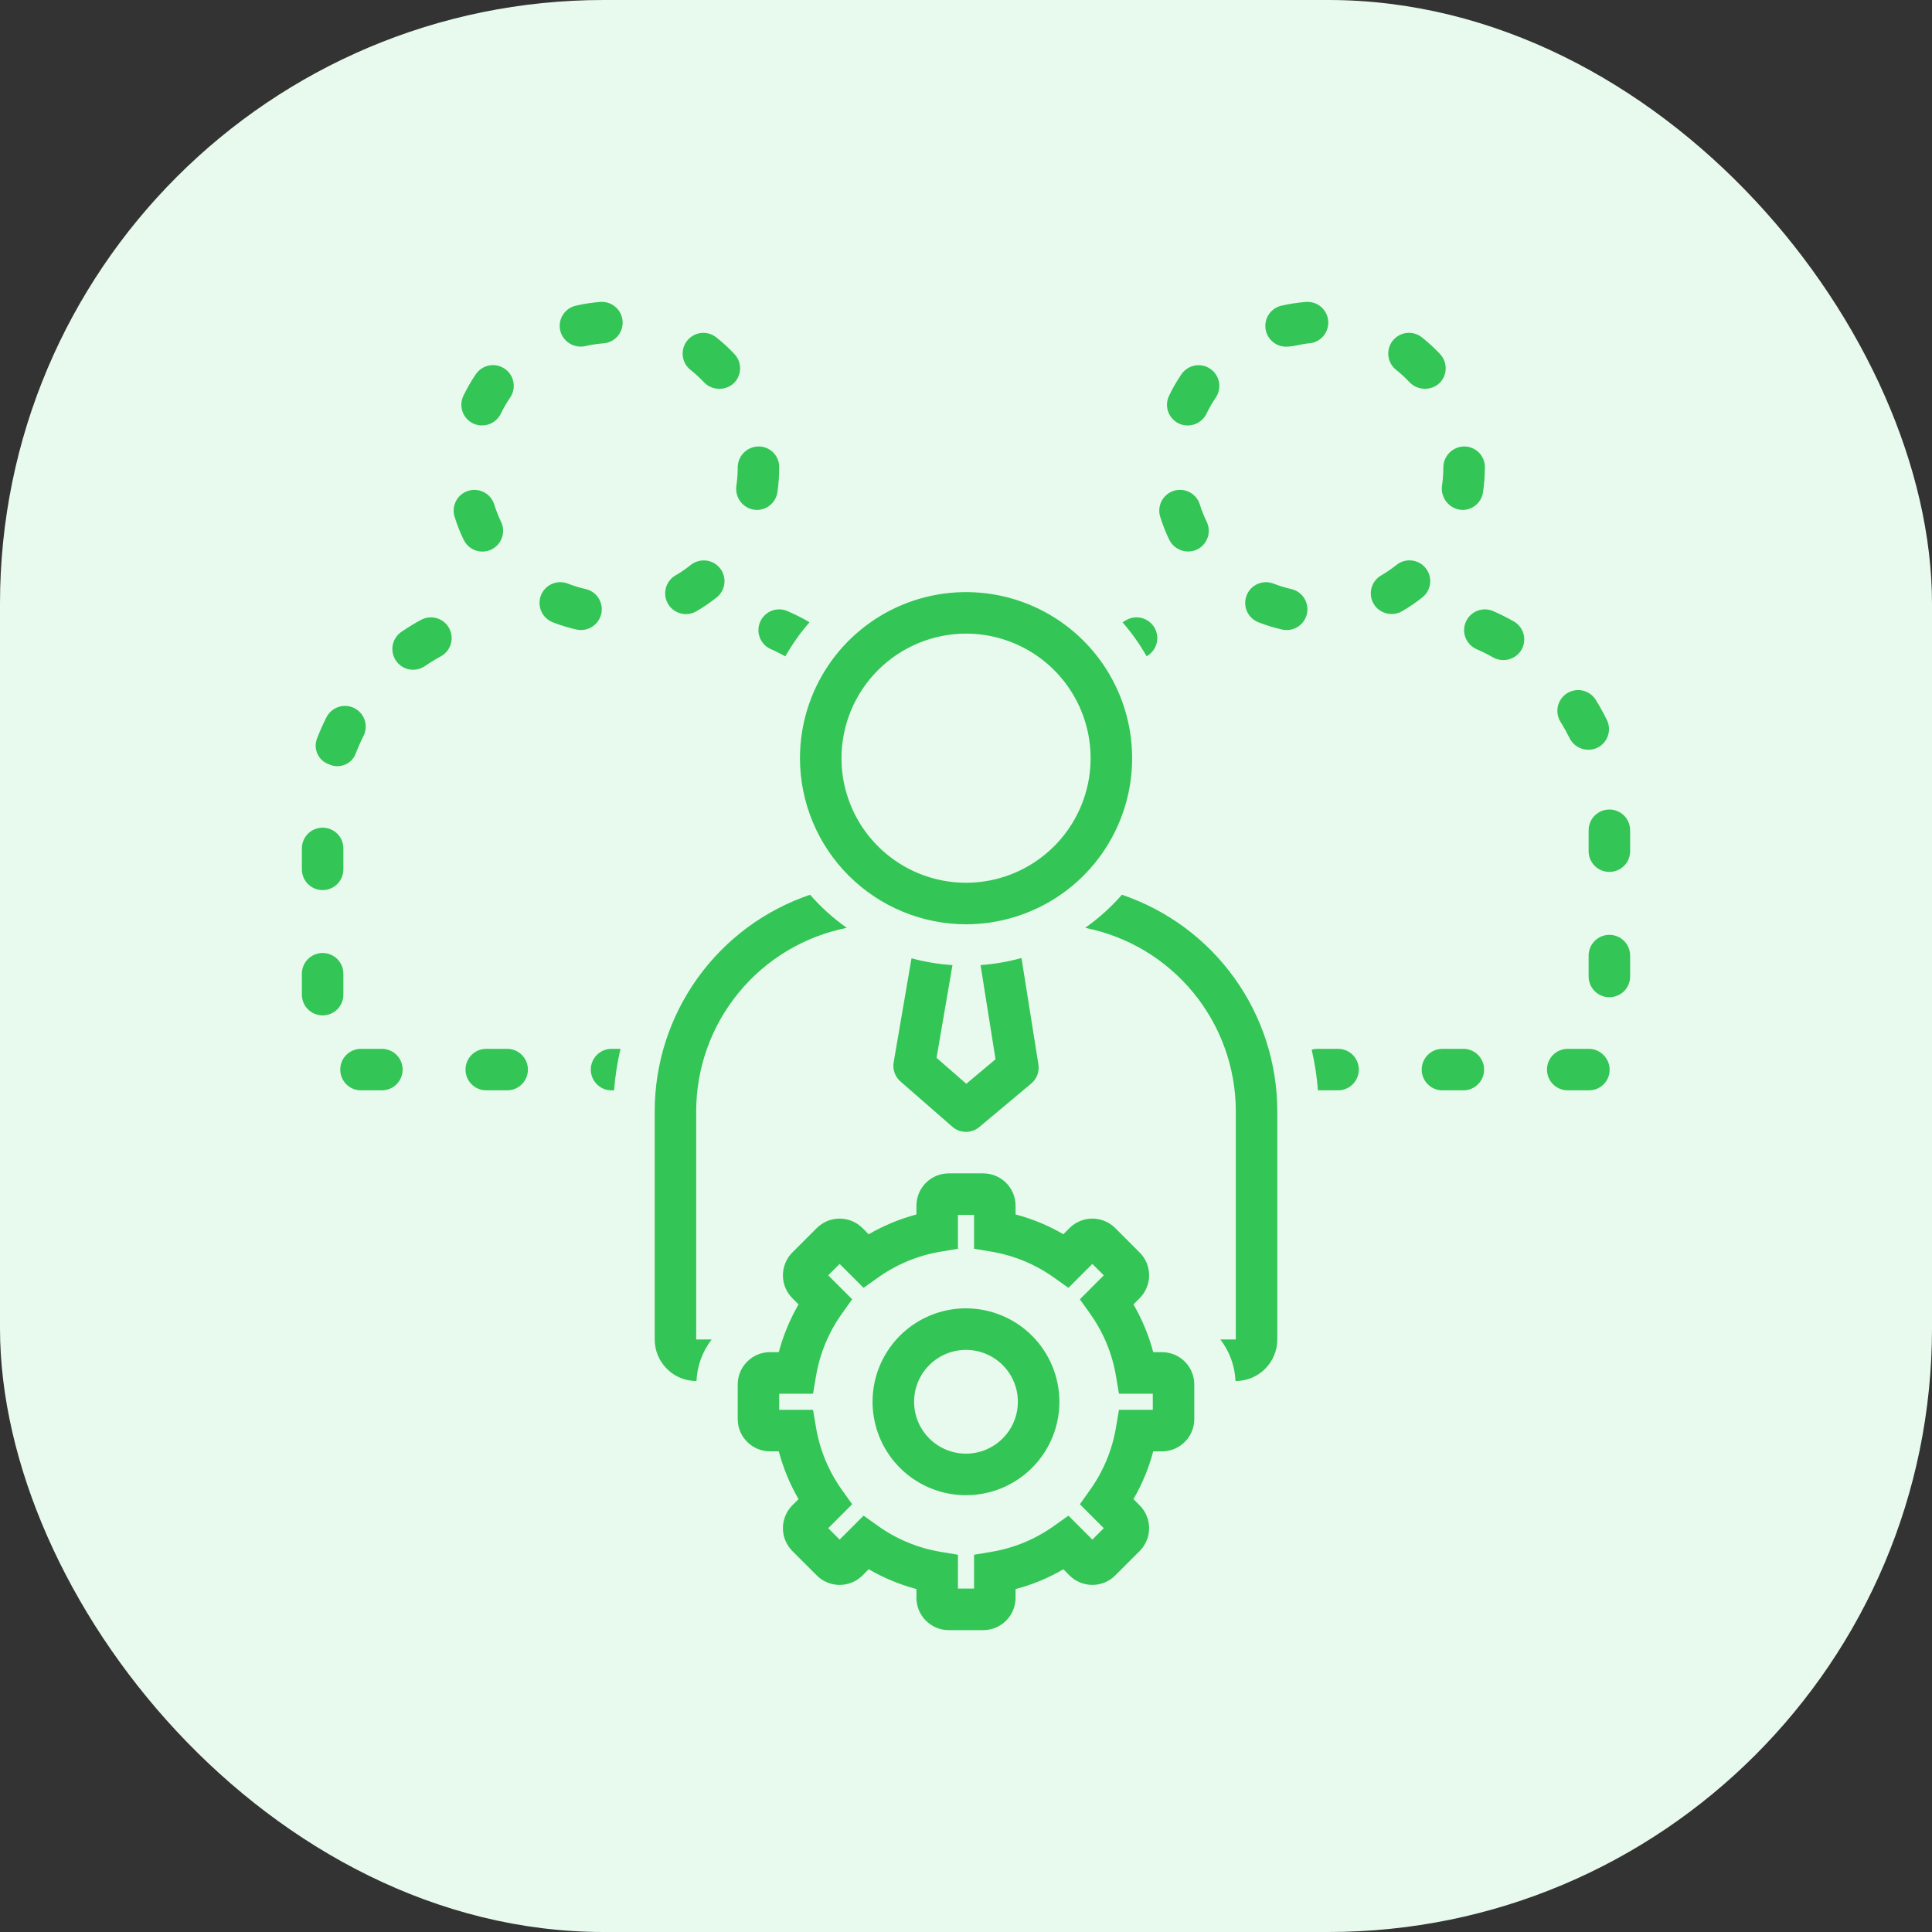
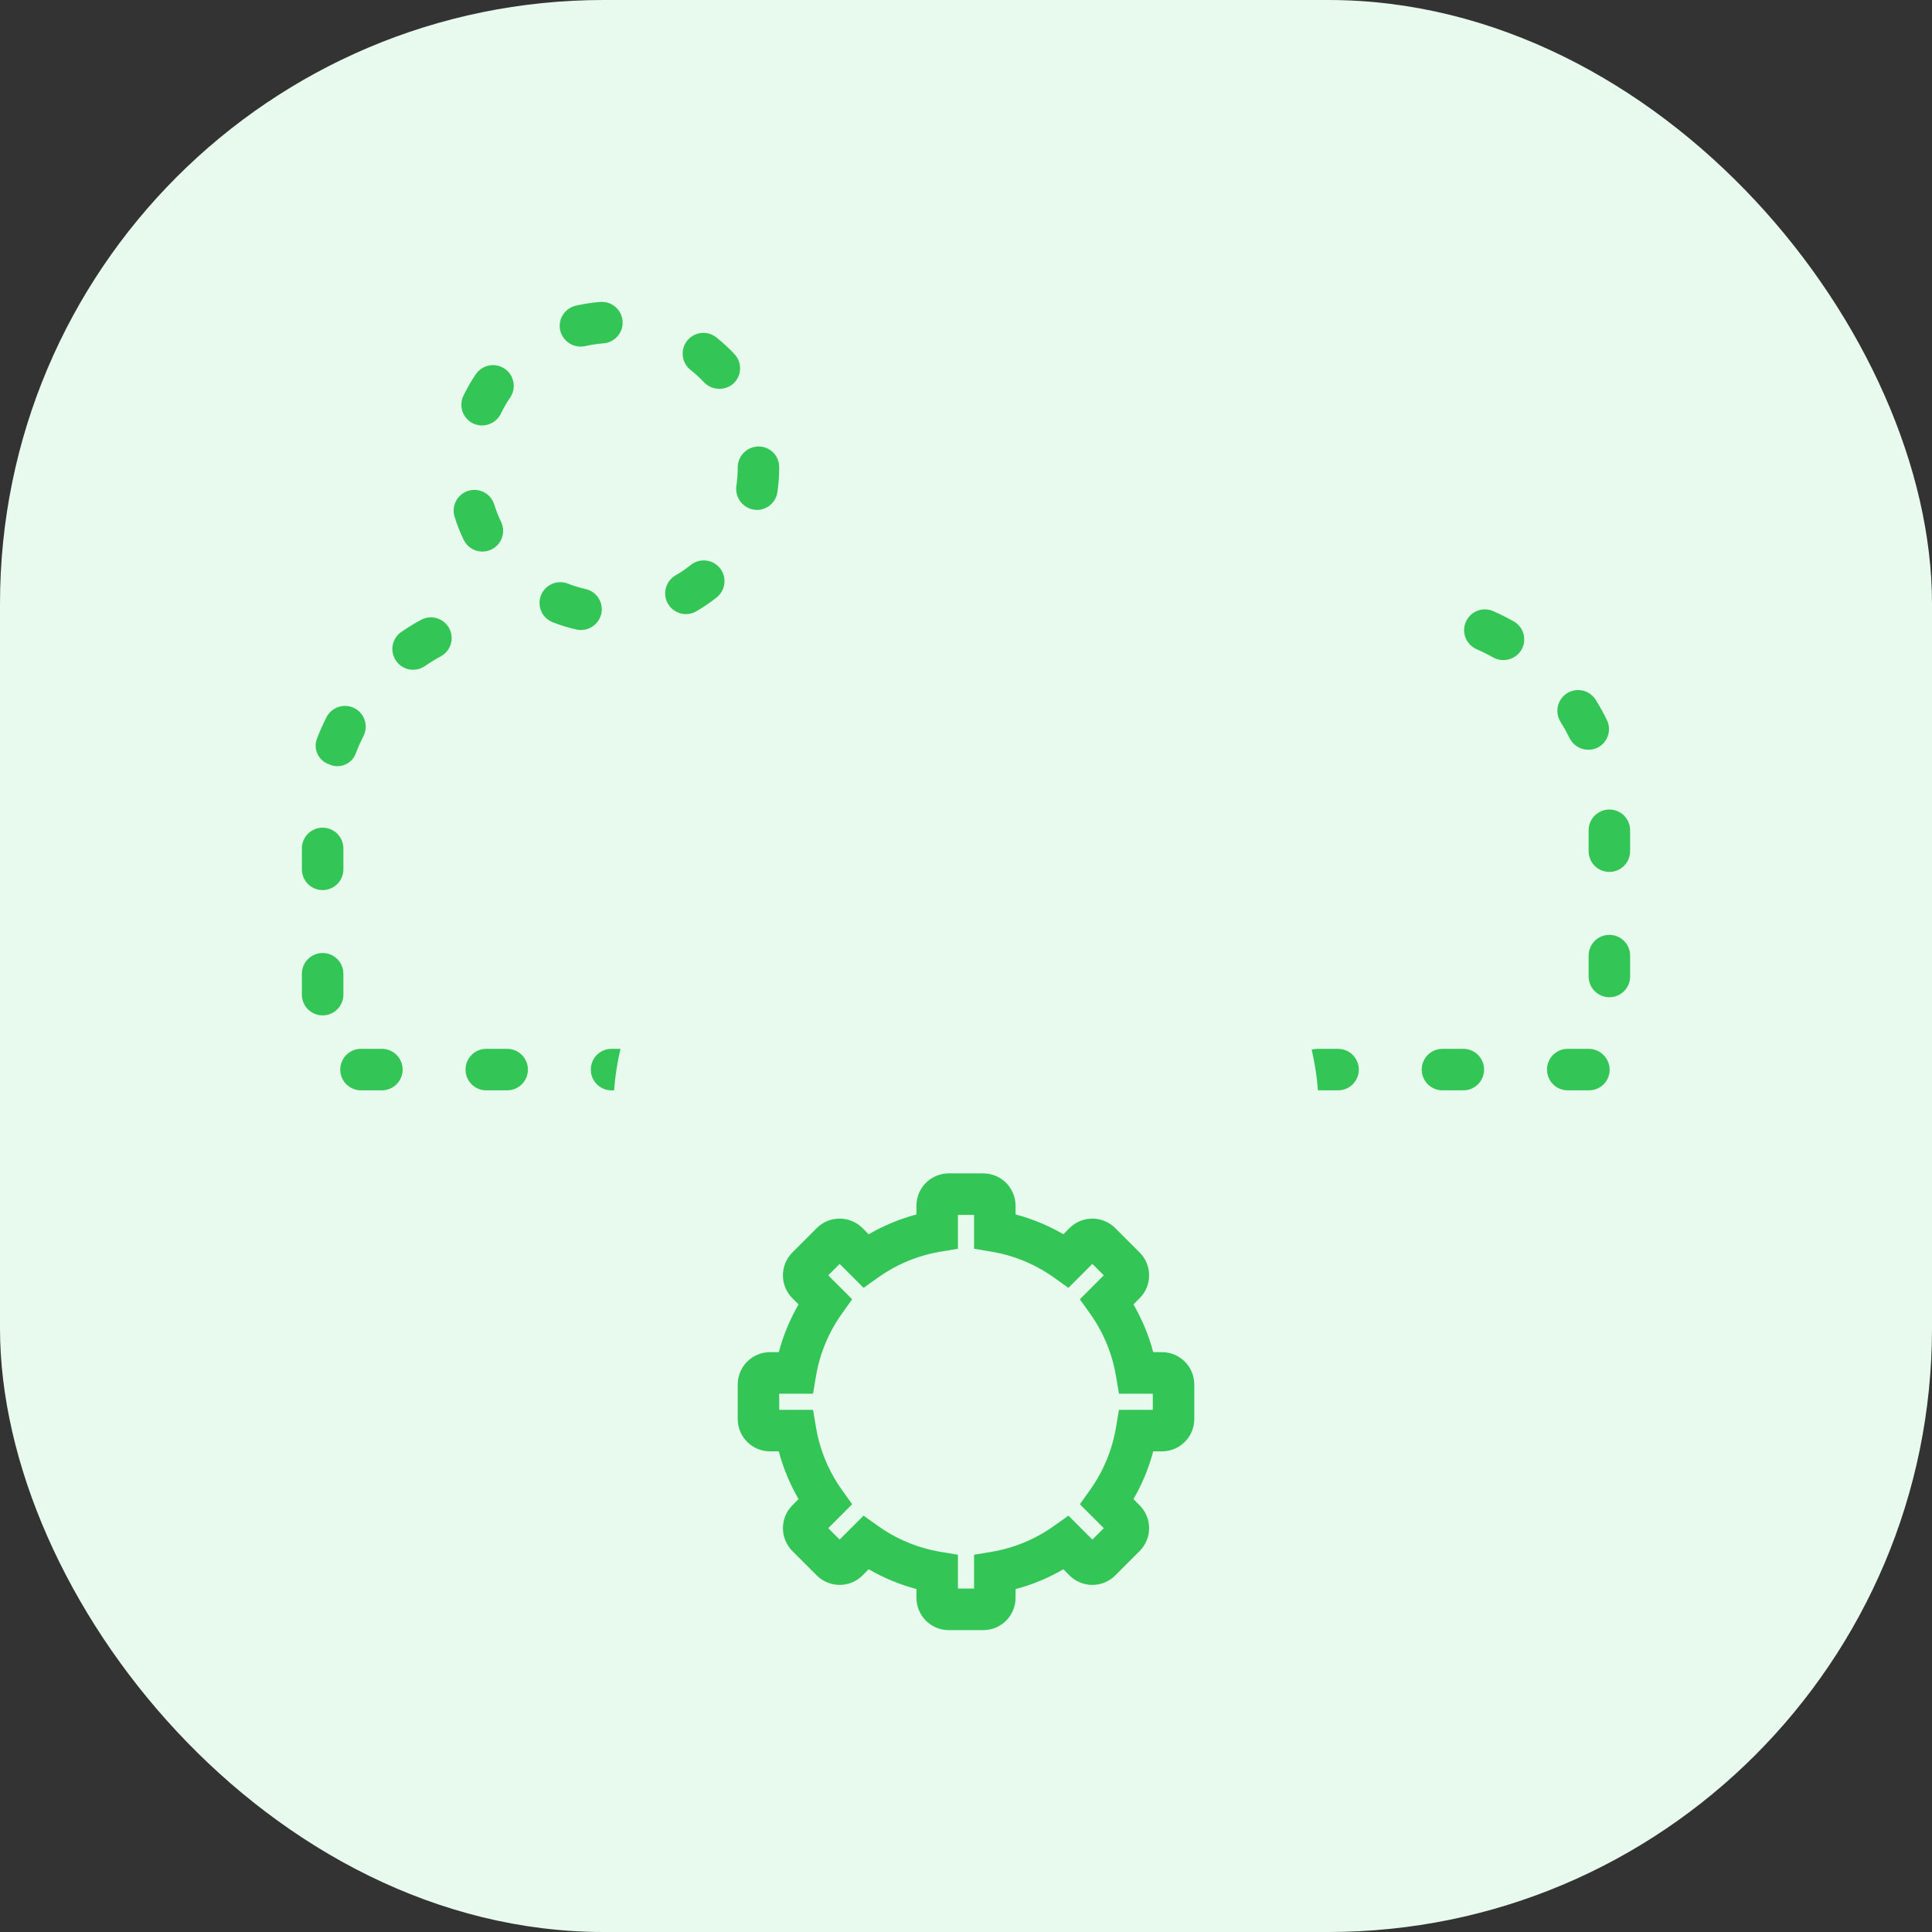
<svg xmlns="http://www.w3.org/2000/svg" width="64" height="64" viewBox="0 0 64 64" fill="none">
  <rect x="0" y="0" width="64" height="64" fill="#333333" stroke="none" />
  <rect width="64" height="64" rx="20" fill="#E8FAED" />
  <path d="M16.8 34.744H16.108C15.926 34.744 15.751 34.816 15.622 34.945C15.493 35.074 15.421 35.249 15.421 35.431C15.421 35.614 15.493 35.789 15.622 35.918C15.751 36.047 15.926 36.119 16.108 36.119H16.8C16.983 36.119 17.157 36.047 17.286 35.918C17.415 35.789 17.488 35.614 17.488 35.431C17.488 35.249 17.415 35.074 17.286 34.945C17.157 34.816 16.983 34.744 16.8 34.744ZM12.65 34.744H11.958C11.776 34.744 11.601 34.816 11.472 34.945C11.343 35.074 11.271 35.249 11.271 35.431C11.271 35.614 11.343 35.789 11.472 35.918C11.601 36.047 11.776 36.119 11.958 36.119H12.65C12.832 36.119 13.008 36.047 13.136 35.918C13.265 35.789 13.338 35.614 13.338 35.431C13.338 35.249 13.265 35.074 13.136 34.945C13.008 34.816 12.832 34.744 12.65 34.744ZM11.375 32.257C11.375 32.075 11.303 31.9 11.174 31.771C11.045 31.642 10.87 31.569 10.688 31.569C10.505 31.569 10.33 31.642 10.201 31.771C10.072 31.9 10 32.075 10 32.257V32.949C10 33.131 10.072 33.306 10.201 33.435C10.33 33.564 10.505 33.636 10.688 33.636C10.87 33.636 11.045 33.564 11.174 33.435C11.303 33.306 11.375 33.131 11.375 32.949V32.257ZM10.688 29.485C10.87 29.485 11.045 29.413 11.174 29.284C11.303 29.155 11.375 28.98 11.375 28.797V28.105C11.375 27.923 11.303 27.748 11.174 27.619C11.045 27.49 10.87 27.418 10.688 27.418C10.505 27.418 10.33 27.49 10.201 27.619C10.072 27.748 10 27.923 10 28.105V28.797C10 28.98 10.072 29.155 10.201 29.284C10.33 29.413 10.505 29.485 10.688 29.485ZM10.907 25.322C10.989 25.36 11.078 25.38 11.167 25.381C11.257 25.383 11.347 25.365 11.429 25.33C11.512 25.296 11.587 25.244 11.649 25.178C11.71 25.113 11.758 25.035 11.788 24.951C11.863 24.757 11.947 24.567 12.041 24.382C12.123 24.219 12.138 24.031 12.081 23.857C12.024 23.684 11.901 23.54 11.738 23.458C11.576 23.376 11.387 23.361 11.214 23.418C11.04 23.475 10.897 23.598 10.814 23.761C10.7 23.987 10.596 24.22 10.505 24.455C10.471 24.538 10.455 24.627 10.457 24.717C10.459 24.806 10.48 24.895 10.517 24.976C10.555 25.058 10.609 25.13 10.676 25.19C10.743 25.249 10.822 25.294 10.907 25.322ZM13.946 20.534C13.723 20.655 13.506 20.788 13.297 20.931C13.146 21.034 13.043 21.193 13.009 21.372C12.976 21.551 13.015 21.737 13.118 21.887C13.22 22.038 13.379 22.141 13.558 22.175C13.738 22.208 13.923 22.169 14.073 22.066C14.244 21.949 14.421 21.841 14.603 21.742C14.763 21.654 14.882 21.507 14.934 21.332C14.985 21.157 14.965 20.969 14.878 20.809C14.791 20.649 14.644 20.53 14.469 20.478C14.294 20.427 14.106 20.447 13.946 20.534ZM19.918 20.335C19.938 20.247 19.94 20.156 19.925 20.067C19.91 19.978 19.877 19.892 19.829 19.816C19.781 19.74 19.718 19.674 19.644 19.622C19.57 19.57 19.487 19.532 19.399 19.513C19.198 19.467 19.002 19.407 18.81 19.332C18.64 19.266 18.451 19.27 18.284 19.343C18.117 19.416 17.986 19.552 17.92 19.722C17.854 19.892 17.857 20.081 17.93 20.248C18.003 20.415 18.14 20.546 18.309 20.613C18.565 20.713 18.828 20.794 19.096 20.854C19.274 20.893 19.46 20.86 19.613 20.763C19.767 20.666 19.877 20.512 19.918 20.335ZM22.723 20.343C22.844 20.343 22.962 20.311 23.067 20.25C23.304 20.113 23.531 19.958 23.745 19.787C23.886 19.672 23.977 19.507 23.996 19.326C24.016 19.145 23.963 18.964 23.85 18.822C23.736 18.68 23.571 18.589 23.391 18.569C23.21 18.548 23.029 18.6 22.886 18.712C22.726 18.841 22.556 18.957 22.378 19.06C22.247 19.136 22.145 19.253 22.087 19.393C22.029 19.533 22.019 19.688 22.058 19.834C22.098 19.98 22.184 20.109 22.304 20.201C22.424 20.293 22.572 20.343 22.723 20.343ZM19.886 10.002C19.613 10.023 19.341 10.065 19.074 10.126C18.986 10.146 18.902 10.184 18.829 10.236C18.756 10.289 18.693 10.355 18.645 10.432C18.597 10.508 18.565 10.593 18.55 10.682C18.535 10.772 18.538 10.863 18.558 10.951C18.602 11.127 18.712 11.279 18.866 11.376C19.02 11.472 19.205 11.504 19.383 11.466C19.583 11.42 19.786 11.389 19.991 11.373C20.173 11.36 20.342 11.274 20.461 11.135C20.58 10.997 20.638 10.817 20.624 10.635C20.61 10.453 20.525 10.284 20.386 10.166C20.248 10.047 20.068 9.988 19.886 10.002ZM24.392 16.103C24.379 16.201 24.387 16.3 24.415 16.394C24.443 16.488 24.491 16.576 24.555 16.65C24.619 16.725 24.699 16.785 24.788 16.827C24.877 16.869 24.974 16.891 25.073 16.892C25.237 16.892 25.396 16.833 25.521 16.725C25.646 16.618 25.728 16.469 25.752 16.306C25.793 16.029 25.813 15.749 25.812 15.468C25.812 15.378 25.794 15.29 25.759 15.207C25.725 15.124 25.674 15.049 25.61 14.986C25.546 14.923 25.47 14.873 25.387 14.839C25.304 14.806 25.215 14.789 25.125 14.79C24.942 14.792 24.767 14.867 24.638 14.997C24.509 15.128 24.437 15.304 24.438 15.488C24.438 15.694 24.422 15.899 24.392 16.103ZM15.673 14.028C15.838 14.105 16.026 14.114 16.198 14.053C16.369 13.993 16.51 13.868 16.59 13.706C16.68 13.52 16.782 13.342 16.898 13.172C16.949 13.097 16.985 13.013 17.004 12.925C17.023 12.836 17.023 12.745 17.007 12.656C16.99 12.567 16.956 12.482 16.907 12.406C16.857 12.33 16.793 12.265 16.718 12.214C16.643 12.163 16.559 12.127 16.47 12.109C16.382 12.091 16.29 12.09 16.201 12.107C16.112 12.124 16.028 12.159 15.952 12.209C15.877 12.259 15.812 12.323 15.761 12.398C15.607 12.625 15.47 12.864 15.351 13.111C15.272 13.275 15.262 13.464 15.322 13.637C15.383 13.809 15.509 13.95 15.673 14.028ZM15.98 18.272C16.096 18.272 16.211 18.242 16.312 18.186C16.414 18.129 16.5 18.048 16.562 17.949C16.623 17.851 16.659 17.738 16.666 17.622C16.672 17.505 16.649 17.389 16.598 17.285C16.508 17.099 16.433 16.908 16.372 16.711C16.345 16.625 16.302 16.545 16.244 16.476C16.186 16.406 16.115 16.349 16.035 16.307C15.955 16.265 15.868 16.239 15.778 16.231C15.688 16.222 15.597 16.232 15.511 16.259C15.425 16.285 15.345 16.329 15.275 16.387C15.206 16.445 15.149 16.515 15.107 16.595C15.065 16.675 15.039 16.763 15.03 16.852C15.022 16.942 15.032 17.033 15.059 17.119C15.14 17.381 15.241 17.637 15.361 17.884C15.417 18 15.505 18.099 15.614 18.167C15.724 18.236 15.85 18.272 15.98 18.272ZM22.873 12.252C23.034 12.38 23.186 12.52 23.327 12.671C23.454 12.799 23.626 12.874 23.806 12.88C23.987 12.886 24.163 12.823 24.299 12.703C24.432 12.578 24.51 12.406 24.516 12.223C24.522 12.041 24.456 11.864 24.331 11.731C24.144 11.531 23.942 11.345 23.727 11.175C23.584 11.062 23.402 11.01 23.222 11.031C23.041 11.052 22.876 11.144 22.762 11.287C22.649 11.43 22.597 11.611 22.618 11.792C22.639 11.973 22.73 12.139 22.873 12.252ZM52.625 34.744H51.934C51.751 34.744 51.576 34.816 51.447 34.945C51.318 35.074 51.246 35.249 51.246 35.431C51.246 35.614 51.318 35.789 51.447 35.918C51.576 36.047 51.751 36.119 51.934 36.119L52.644 36.119L52.662 36.118C52.842 36.113 53.012 36.037 53.135 35.906C53.259 35.776 53.326 35.602 53.321 35.422C53.317 35.24 53.241 35.068 53.111 34.941C52.981 34.814 52.807 34.743 52.625 34.744ZM48.475 34.744H47.783C47.601 34.744 47.426 34.816 47.297 34.945C47.168 35.074 47.096 35.249 47.096 35.431C47.096 35.614 47.168 35.789 47.297 35.918C47.426 36.047 47.601 36.119 47.783 36.119H48.475C48.657 36.119 48.833 36.047 48.961 35.918C49.09 35.789 49.163 35.614 49.163 35.431C49.163 35.249 49.09 35.074 48.961 34.945C48.833 34.816 48.658 34.744 48.475 34.744ZM53.312 30.968C53.13 30.968 52.955 31.04 52.826 31.169C52.697 31.298 52.625 31.473 52.625 31.655V32.347C52.625 32.529 52.697 32.704 52.826 32.833C52.955 32.962 53.13 33.035 53.312 33.035C53.495 33.035 53.67 32.962 53.799 32.833C53.928 32.704 54 32.529 54 32.347V31.655C54 31.473 53.928 31.298 53.799 31.169C53.67 31.04 53.495 30.968 53.312 30.968ZM53.312 26.816C53.13 26.816 52.955 26.889 52.826 27.018C52.697 27.147 52.625 27.322 52.625 27.504V28.196C52.625 28.378 52.697 28.553 52.826 28.682C52.955 28.811 53.13 28.883 53.312 28.883C53.495 28.883 53.67 28.811 53.799 28.682C53.928 28.553 54 28.378 54 28.196V27.504C54 27.322 53.928 27.147 53.799 27.018C53.67 26.889 53.495 26.816 53.312 26.816ZM51.996 24.455C52.078 24.617 52.22 24.74 52.392 24.799C52.563 24.857 52.751 24.847 52.915 24.77C52.996 24.73 53.069 24.675 53.129 24.607C53.188 24.539 53.234 24.46 53.263 24.375C53.293 24.29 53.305 24.199 53.299 24.109C53.293 24.019 53.27 23.931 53.23 23.85C53.119 23.622 52.995 23.4 52.861 23.184C52.813 23.108 52.751 23.041 52.678 22.988C52.604 22.936 52.521 22.898 52.433 22.877C52.345 22.857 52.254 22.854 52.164 22.869C52.075 22.884 51.99 22.916 51.913 22.963C51.837 23.011 51.77 23.074 51.718 23.147C51.665 23.221 51.627 23.304 51.607 23.392C51.587 23.48 51.584 23.571 51.599 23.66C51.614 23.75 51.646 23.835 51.694 23.912C51.804 24.088 51.904 24.269 51.996 24.455ZM50.142 20.583C49.922 20.458 49.693 20.344 49.462 20.243C49.295 20.171 49.106 20.167 48.936 20.234C48.767 20.301 48.631 20.432 48.558 20.599C48.485 20.766 48.481 20.955 48.547 21.124C48.614 21.294 48.745 21.43 48.911 21.504C49.101 21.587 49.287 21.679 49.468 21.781C49.627 21.868 49.814 21.889 49.989 21.84C50.164 21.791 50.313 21.676 50.404 21.519C50.494 21.36 50.516 21.172 50.467 20.997C50.418 20.821 50.301 20.672 50.142 20.583ZM44.325 34.744H43.633C43.572 34.745 43.51 34.754 43.451 34.771C43.554 35.215 43.624 35.665 43.658 36.119H44.325C44.507 36.119 44.682 36.047 44.811 35.918C44.94 35.789 45.013 35.614 45.013 35.431C45.013 35.249 44.94 35.074 44.811 34.945C44.682 34.816 44.507 34.744 44.325 34.744ZM19.571 35.431C19.571 35.614 19.643 35.789 19.772 35.918C19.901 36.047 20.076 36.119 20.259 36.119H20.342C20.377 35.656 20.448 35.196 20.555 34.744H20.258C20.076 34.744 19.901 34.816 19.772 34.945C19.643 35.074 19.571 35.249 19.571 35.431ZM38.493 44.792H38.202C38.055 44.238 37.835 43.706 37.547 43.21L37.752 43.004C37.852 42.905 37.931 42.787 37.984 42.657C38.038 42.528 38.066 42.388 38.066 42.248C38.066 42.107 38.038 41.968 37.985 41.838C37.931 41.708 37.852 41.59 37.752 41.491L36.942 40.68C36.741 40.48 36.469 40.368 36.186 40.368C35.903 40.368 35.631 40.48 35.43 40.68L35.225 40.886C34.73 40.596 34.197 40.376 33.642 40.23V39.94C33.642 39.656 33.529 39.385 33.329 39.184C33.128 38.983 32.857 38.87 32.573 38.87H31.427C31.143 38.87 30.872 38.983 30.671 39.184C30.471 39.384 30.358 39.656 30.358 39.94V40.231C29.804 40.378 29.272 40.599 28.776 40.887L28.57 40.68C28.369 40.48 28.097 40.368 27.814 40.368C27.53 40.368 27.258 40.48 27.058 40.68L26.247 41.491C26.047 41.692 25.935 41.964 25.935 42.248C25.935 42.531 26.047 42.803 26.247 43.004L26.453 43.21C26.166 43.706 25.945 44.238 25.798 44.792H25.507C25.223 44.792 24.951 44.905 24.751 45.106C24.55 45.306 24.438 45.578 24.438 45.862V47.008C24.438 47.292 24.55 47.564 24.751 47.764C24.951 47.965 25.223 48.078 25.507 48.078H25.798C25.945 48.632 26.166 49.164 26.453 49.66L26.247 49.866C26.047 50.067 25.935 50.339 25.935 50.623C25.935 50.906 26.047 51.178 26.247 51.379L27.058 52.19C27.259 52.39 27.53 52.502 27.814 52.502C28.098 52.502 28.369 52.39 28.57 52.19L28.776 51.983C29.272 52.271 29.804 52.492 30.358 52.639V52.93C30.358 53.214 30.471 53.486 30.671 53.686C30.872 53.887 31.143 54 31.427 54H32.573C32.857 54 33.128 53.887 33.329 53.686C33.529 53.486 33.642 53.214 33.642 52.93V52.64C34.197 52.495 34.73 52.274 35.225 51.984L35.43 52.19C35.631 52.39 35.903 52.502 36.186 52.502C36.47 52.502 36.742 52.39 36.942 52.19L37.752 51.38C37.852 51.28 37.931 51.162 37.984 51.032C38.038 50.903 38.066 50.764 38.066 50.623C38.066 50.482 38.038 50.343 37.984 50.213C37.931 50.084 37.852 49.965 37.752 49.866L37.547 49.66C37.835 49.164 38.055 48.632 38.202 48.078H38.493C38.777 48.078 39.048 47.965 39.249 47.764C39.45 47.564 39.562 47.292 39.562 47.008V45.862C39.562 45.578 39.45 45.306 39.249 45.106C39.048 44.905 38.777 44.792 38.493 44.792ZM38.188 46.703H37.067L36.97 47.276C36.846 48.026 36.551 48.737 36.109 49.356L35.772 49.83L36.564 50.623L36.186 51.001L35.393 50.208L34.919 50.545C34.302 50.987 33.591 51.282 32.841 51.407L32.267 51.503V52.624H31.733V51.503L31.159 51.407C30.409 51.282 29.698 50.987 29.08 50.545L28.607 50.208L27.814 51.001L27.436 50.623L28.229 49.83L27.891 49.356C27.449 48.738 27.154 48.026 27.03 47.276L26.933 46.703H25.812V46.168H26.933L27.03 45.594C27.154 44.844 27.449 44.133 27.891 43.514L28.229 43.04L27.436 42.247L27.814 41.869L28.607 42.662L29.08 42.325C29.698 41.883 30.409 41.588 31.159 41.463L31.733 41.367V40.245H32.267V41.367L32.841 41.463C33.591 41.588 34.302 41.883 34.919 42.325L35.393 42.662L36.186 41.869L36.564 42.247L35.772 43.041L36.109 43.514C36.551 44.133 36.846 44.844 36.97 45.594L37.067 46.168H38.188V46.703Z" fill="#33C555" />
-   <path d="M32 43.34C31.388 43.34 30.789 43.522 30.28 43.862C29.771 44.202 29.375 44.685 29.14 45.25C28.906 45.816 28.844 46.438 28.964 47.038C29.083 47.639 29.378 48.19 29.81 48.623C30.243 49.056 30.794 49.351 31.395 49.471C31.995 49.59 32.617 49.529 33.183 49.295C33.749 49.06 34.232 48.664 34.572 48.155C34.912 47.646 35.094 47.047 35.094 46.435C35.093 45.615 34.767 44.828 34.187 44.248C33.607 43.668 32.82 43.342 32 43.34ZM32 48.155C31.66 48.155 31.328 48.054 31.045 47.865C30.762 47.676 30.541 47.408 30.411 47.094C30.281 46.779 30.247 46.434 30.313 46.1C30.379 45.767 30.543 45.46 30.784 45.22C31.024 44.979 31.33 44.815 31.664 44.749C31.997 44.683 32.343 44.717 32.657 44.847C32.971 44.977 33.24 45.197 33.429 45.48C33.618 45.763 33.719 46.095 33.719 46.435C33.718 46.891 33.537 47.328 33.215 47.65C32.893 47.973 32.456 48.154 32 48.155ZM38.253 20.809C38.209 20.73 38.151 20.66 38.081 20.603C38.011 20.546 37.93 20.504 37.843 20.478C37.757 20.453 37.666 20.445 37.576 20.454C37.486 20.464 37.399 20.491 37.32 20.534C37.274 20.559 37.23 20.587 37.184 20.613C37.487 20.961 37.755 21.338 37.982 21.739C38.141 21.651 38.258 21.504 38.309 21.33C38.36 21.155 38.339 20.968 38.253 20.809ZM25.182 20.598C25.108 20.765 25.105 20.955 25.171 21.125C25.238 21.294 25.369 21.431 25.536 21.504C25.699 21.575 25.858 21.657 26.015 21.743C26.243 21.341 26.511 20.963 26.814 20.615C26.798 20.605 26.784 20.592 26.767 20.583C26.546 20.458 26.319 20.345 26.087 20.244C26.004 20.207 25.915 20.188 25.825 20.186C25.734 20.184 25.645 20.2 25.561 20.233C25.477 20.266 25.4 20.315 25.335 20.378C25.27 20.441 25.218 20.515 25.182 20.598ZM30.195 31.745L29.604 35.19C29.584 35.306 29.594 35.426 29.633 35.537C29.673 35.648 29.74 35.747 29.829 35.825L31.548 37.325C31.671 37.433 31.829 37.493 31.993 37.495C32.157 37.496 32.316 37.44 32.441 37.334L34.16 35.894C34.251 35.818 34.321 35.719 34.363 35.608C34.404 35.497 34.416 35.377 34.398 35.259L33.838 31.736C33.395 31.859 32.941 31.937 32.482 31.969L32.978 35.09L32.009 35.902L31.024 35.042L31.552 31.97C31.093 31.941 30.639 31.865 30.195 31.745ZM37.165 29.64C36.804 30.052 36.396 30.42 35.949 30.736C37.354 31.016 38.619 31.773 39.528 32.88C40.438 33.987 40.936 35.375 40.938 36.807L40.938 44.372H40.426C40.731 44.768 40.906 45.248 40.928 45.748H40.938C41.302 45.747 41.652 45.602 41.909 45.344C42.167 45.086 42.312 44.737 42.312 44.372V36.807C42.31 35.224 41.813 33.682 40.89 32.397C39.967 31.111 38.664 30.147 37.165 29.64ZM23.062 36.807C23.064 35.375 23.562 33.987 24.472 32.88C25.381 31.773 26.646 31.016 28.051 30.736C27.604 30.42 27.196 30.052 26.835 29.64C25.336 30.147 24.034 31.111 23.11 32.397C22.187 33.682 21.689 35.224 21.688 36.807V44.372C21.688 44.737 21.833 45.086 22.091 45.344C22.348 45.602 22.698 45.747 23.062 45.748H23.072C23.094 45.248 23.269 44.768 23.574 44.372H23.062V36.807ZM32 30.618C33.088 30.618 34.152 30.296 35.057 29.691C35.962 29.087 36.668 28.228 37.084 27.223C37.501 26.217 37.61 25.111 37.398 24.044C37.186 22.976 36.662 21.996 35.893 21.226C35.123 20.456 34.143 19.932 33.076 19.72C32.008 19.508 30.902 19.616 29.897 20.033C28.891 20.449 28.032 21.154 27.427 22.059C26.823 22.964 26.5 24.028 26.5 25.116C26.501 26.574 27.081 27.973 28.112 29.004C29.143 30.035 30.542 30.616 32 30.618ZM32 20.989C32.816 20.989 33.614 21.231 34.293 21.684C34.972 22.137 35.501 22.782 35.813 23.536C36.126 24.29 36.208 25.119 36.049 25.92C35.889 26.721 35.497 27.456 34.92 28.033C34.343 28.61 33.607 29.003 32.807 29.163C32.006 29.322 31.177 29.241 30.423 28.928C29.669 28.616 29.024 28.087 28.57 27.409C28.117 26.73 27.875 25.932 27.875 25.116C27.876 24.022 28.311 22.973 29.084 22.2C29.858 21.426 30.906 20.991 32 20.989ZM46.248 12.252C46.409 12.38 46.56 12.52 46.701 12.671C46.829 12.799 47 12.873 47.181 12.879C47.361 12.885 47.537 12.822 47.673 12.703C47.806 12.578 47.884 12.406 47.89 12.223C47.896 12.041 47.83 11.864 47.705 11.731C47.518 11.531 47.316 11.345 47.102 11.175C46.959 11.061 46.777 11.009 46.596 11.03C46.415 11.051 46.249 11.143 46.136 11.286C46.023 11.429 45.971 11.611 45.992 11.792C46.013 11.973 46.105 12.139 46.248 12.252ZM39.049 14.029C39.214 14.106 39.402 14.115 39.573 14.054C39.745 13.994 39.886 13.869 39.966 13.706C40.054 13.521 40.157 13.342 40.273 13.172C40.323 13.098 40.359 13.014 40.377 12.926C40.396 12.837 40.397 12.746 40.38 12.657C40.363 12.569 40.329 12.484 40.28 12.409C40.23 12.333 40.166 12.268 40.092 12.217C40.017 12.166 39.933 12.131 39.845 12.112C39.757 12.094 39.665 12.093 39.577 12.11C39.488 12.127 39.403 12.161 39.328 12.21C39.252 12.26 39.187 12.323 39.136 12.398C38.982 12.625 38.844 12.864 38.726 13.112C38.687 13.193 38.664 13.281 38.659 13.372C38.654 13.462 38.667 13.552 38.697 13.637C38.727 13.722 38.774 13.801 38.834 13.868C38.894 13.935 38.967 13.99 39.049 14.029ZM47.767 16.103C47.755 16.201 47.764 16.299 47.793 16.393C47.822 16.487 47.87 16.573 47.934 16.648C47.998 16.722 48.077 16.782 48.165 16.824C48.254 16.866 48.35 16.89 48.448 16.893C48.613 16.892 48.772 16.833 48.896 16.725C49.021 16.618 49.103 16.469 49.127 16.306C49.167 16.035 49.187 15.762 49.188 15.488V15.468C49.187 15.379 49.169 15.29 49.135 15.207C49.1 15.124 49.049 15.049 48.985 14.986C48.921 14.923 48.845 14.873 48.762 14.84C48.679 14.806 48.59 14.789 48.5 14.79C48.317 14.793 48.142 14.867 48.013 14.998C47.884 15.128 47.812 15.304 47.812 15.488C47.812 15.694 47.797 15.899 47.767 16.103ZM43.999 10.635C43.992 10.545 43.968 10.457 43.927 10.377C43.886 10.296 43.83 10.224 43.761 10.165C43.693 10.107 43.613 10.062 43.527 10.034C43.441 10.006 43.351 9.995 43.261 10.002C42.987 10.023 42.716 10.065 42.449 10.126C42.284 10.164 42.139 10.261 42.042 10.399C41.944 10.537 41.901 10.706 41.92 10.874C41.939 11.041 42.019 11.197 42.145 11.309C42.27 11.422 42.433 11.484 42.602 11.484C42.857 11.484 43.111 11.393 43.366 11.373C43.456 11.367 43.544 11.342 43.625 11.301C43.705 11.26 43.777 11.204 43.836 11.135C43.894 11.067 43.939 10.987 43.967 10.902C43.995 10.816 44.006 10.725 43.999 10.635ZM42.774 19.513C42.573 19.467 42.376 19.407 42.185 19.332C42.015 19.266 41.826 19.271 41.66 19.344C41.493 19.417 41.362 19.553 41.296 19.723C41.23 19.892 41.233 20.081 41.306 20.248C41.379 20.415 41.515 20.546 41.684 20.613C41.94 20.713 42.203 20.794 42.471 20.854C42.649 20.895 42.835 20.862 42.99 20.765C43.144 20.668 43.253 20.513 43.293 20.335C43.333 20.157 43.301 19.971 43.204 19.816C43.106 19.662 42.952 19.553 42.774 19.513ZM38.735 17.885C38.817 18.047 38.959 18.171 39.13 18.23C39.302 18.29 39.49 18.28 39.654 18.203C39.818 18.123 39.944 17.982 40.004 17.81C40.063 17.637 40.052 17.448 39.973 17.284C39.883 17.099 39.807 16.908 39.746 16.712C39.72 16.626 39.676 16.546 39.619 16.476C39.561 16.407 39.49 16.349 39.41 16.307C39.33 16.265 39.243 16.239 39.153 16.23C39.063 16.222 38.972 16.232 38.886 16.258C38.8 16.285 38.72 16.328 38.65 16.386C38.581 16.444 38.523 16.515 38.481 16.595C38.439 16.675 38.413 16.762 38.405 16.852C38.397 16.942 38.406 17.033 38.433 17.119C38.515 17.381 38.616 17.637 38.735 17.885ZM47.228 18.821C47.114 18.678 46.948 18.587 46.767 18.567C46.586 18.546 46.404 18.599 46.262 18.713C46.101 18.841 45.931 18.957 45.753 19.061C45.595 19.152 45.48 19.302 45.433 19.479C45.386 19.655 45.411 19.842 45.502 20C45.595 20.156 45.745 20.27 45.921 20.316C46.096 20.363 46.283 20.34 46.441 20.251C46.679 20.113 46.905 19.958 47.12 19.787C47.262 19.673 47.353 19.508 47.374 19.326C47.394 19.145 47.342 18.963 47.228 18.821Z" fill="#33C555" />
</svg>